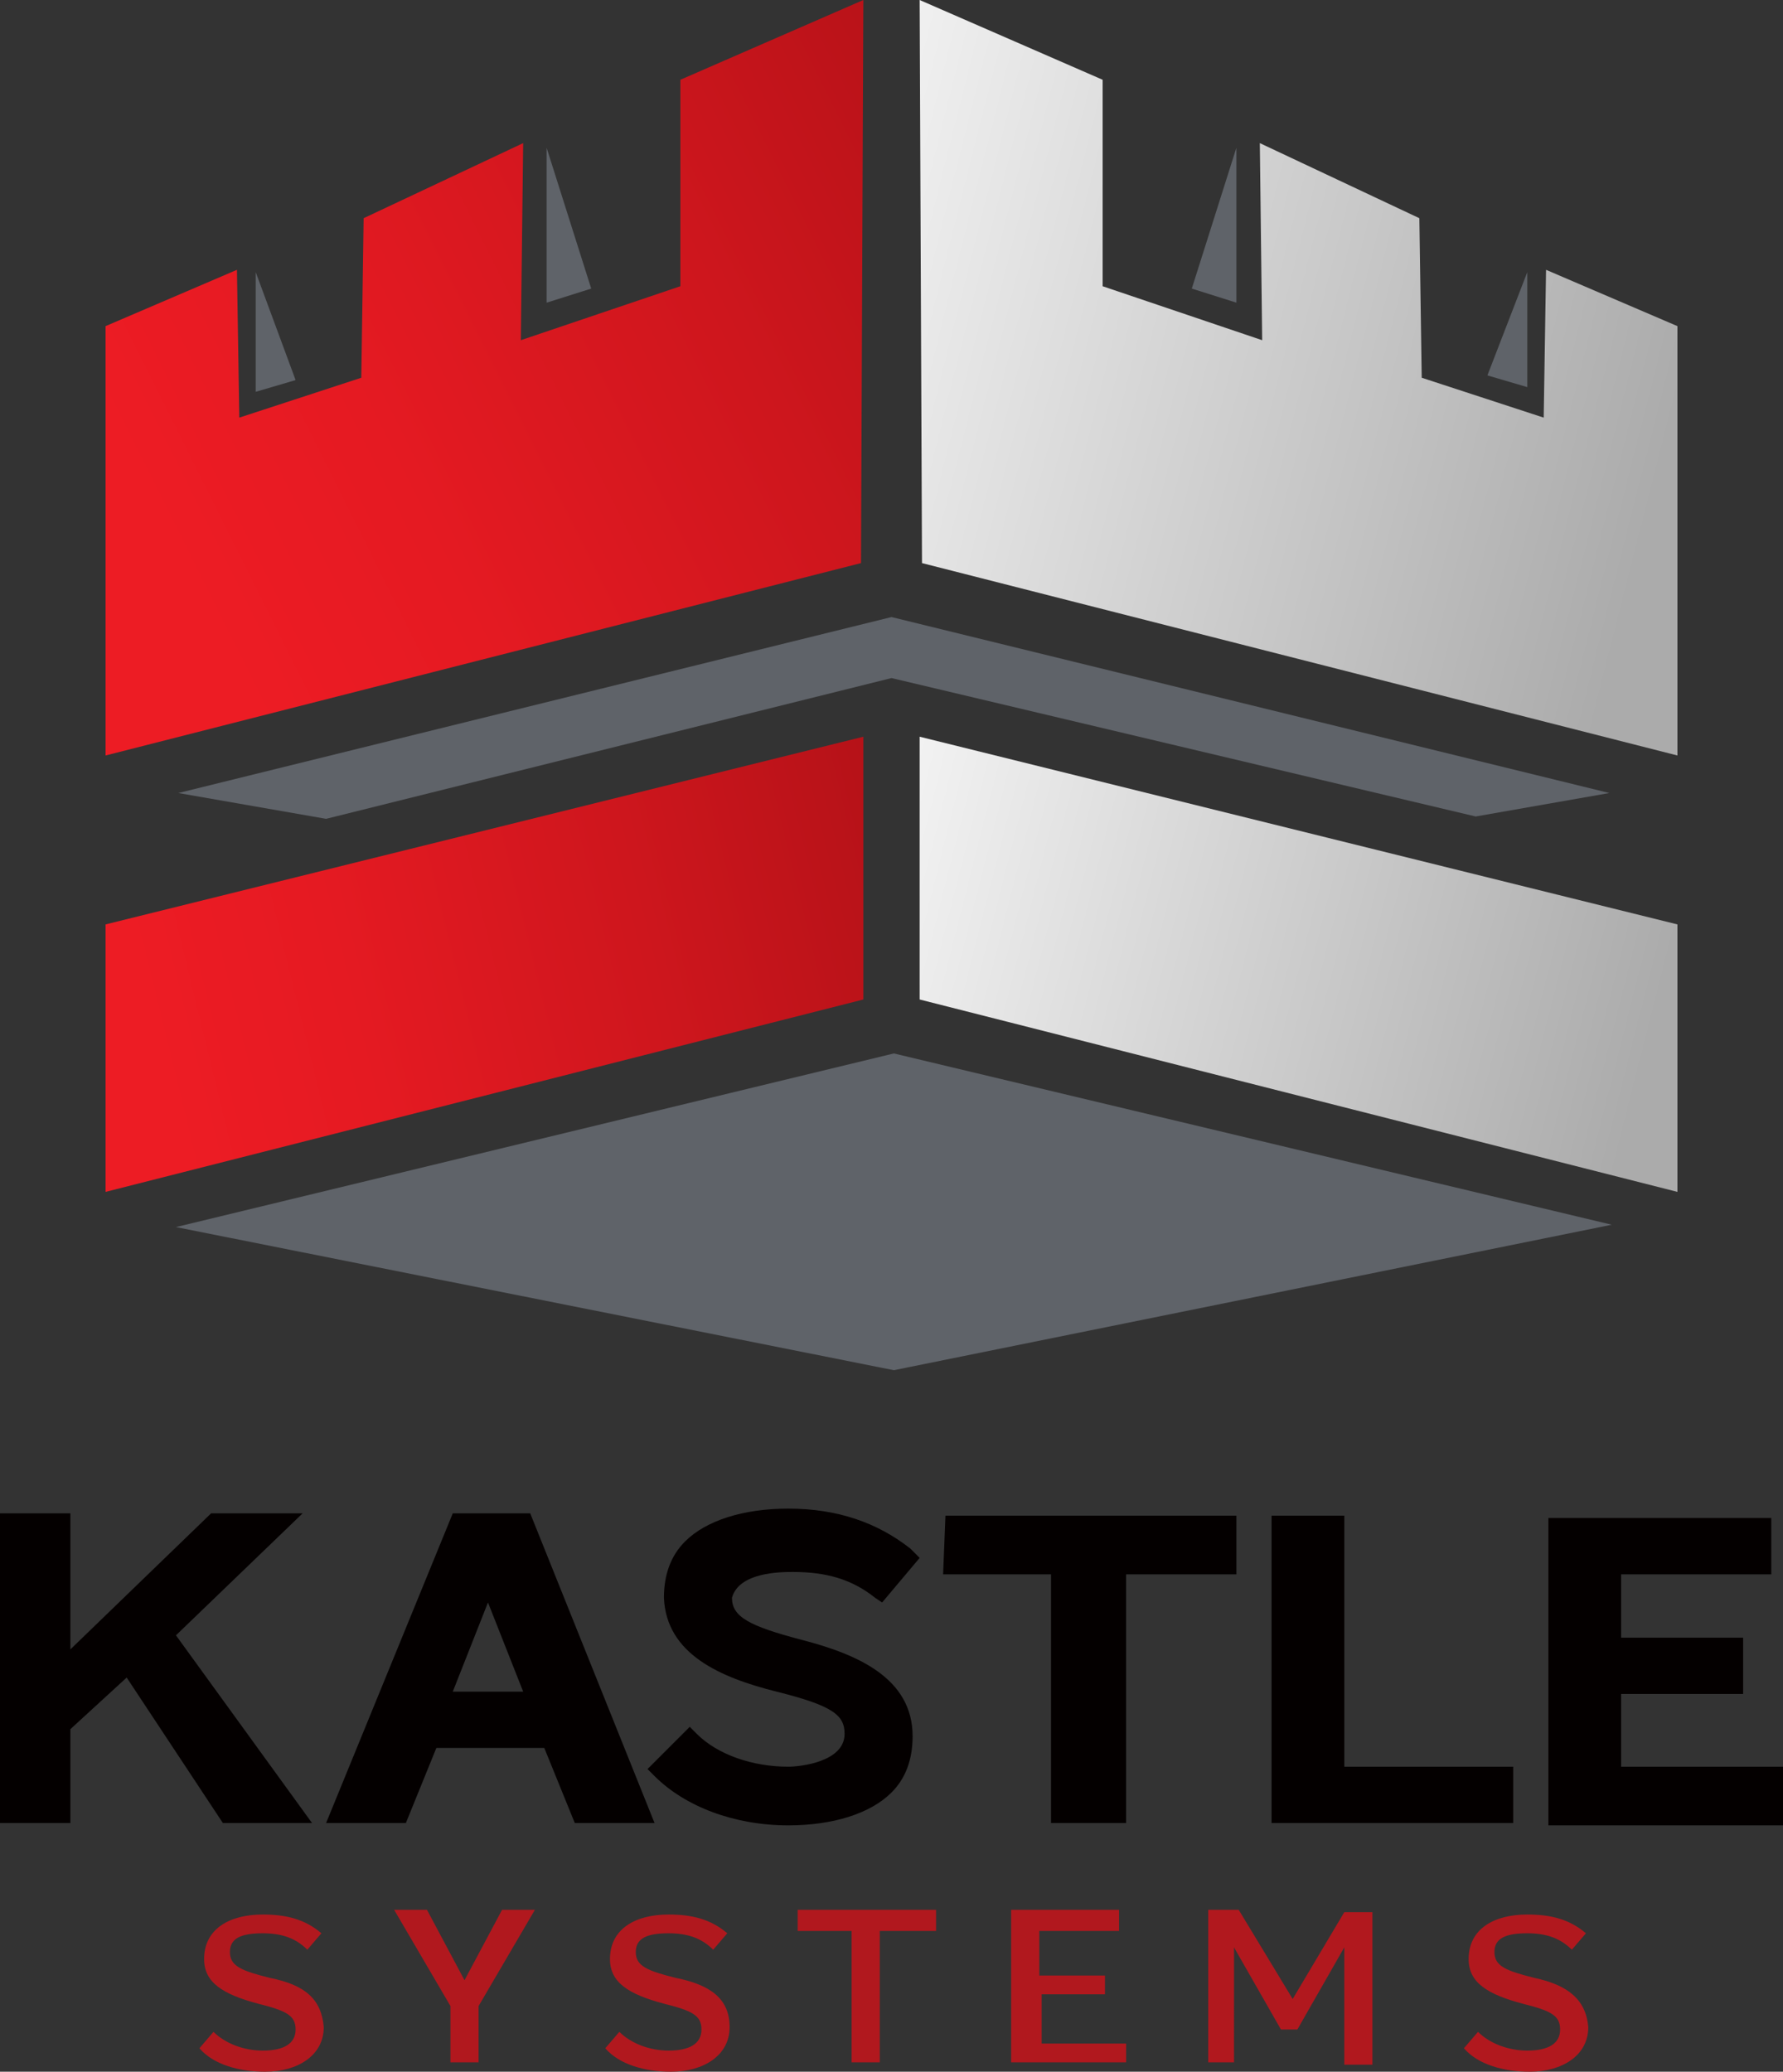
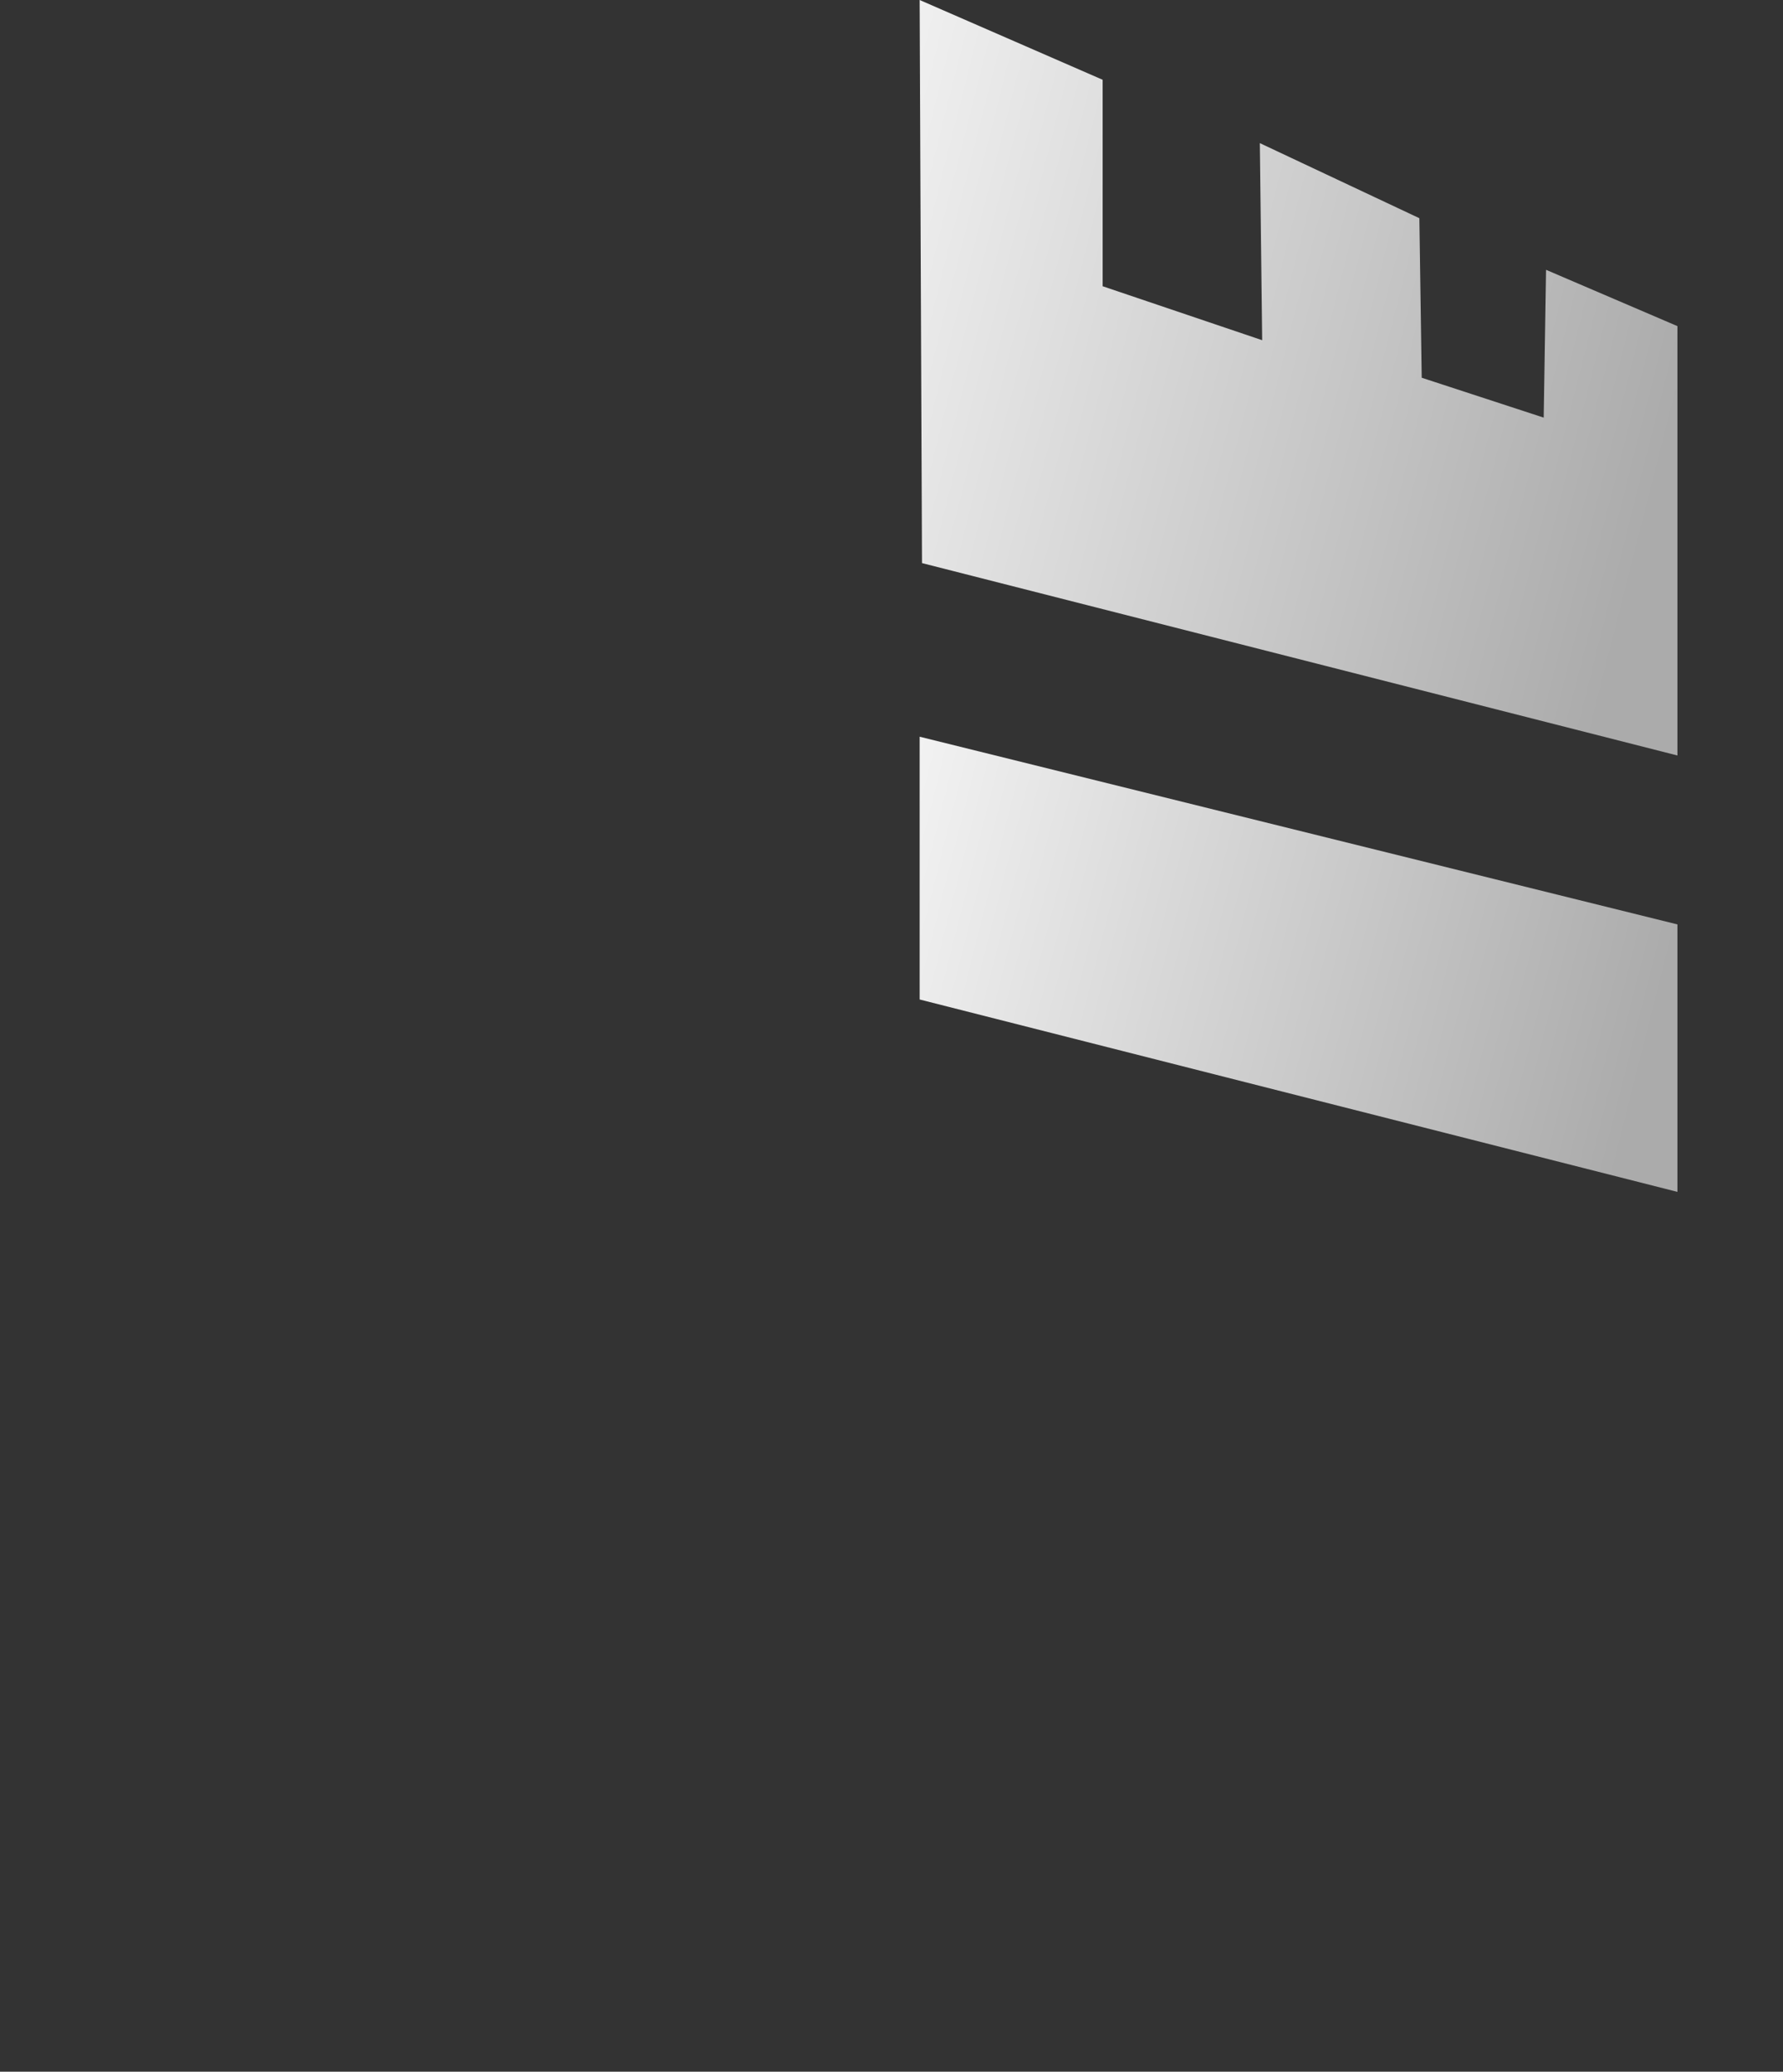
<svg xmlns="http://www.w3.org/2000/svg" version="1.1" id="Layer_2_1_" x="0px" y="0px" viewBox="0 0 76 88.3" style="enable-background:new 0 0 76 88.3;" xml:space="preserve">
  <rect x="0" y="0" width="76" height="88.3" fill="#333333" stroke="none" />
  <style type="text/css">
	.st0{fill:#5F6369;}
	.st1{fill:#040000;}
	.st2{fill:#B1181E;}
	.st3{fill:url(#SVGID_1_);}
	.st4{fill:url(#SVGID_2_);}
	.st5{fill:url(#SVGID_3_);}
	.st6{fill:url(#SVGID_4_);}
</style>
  <g>
-     <path class="st0" d="M10.9,11.6v5.1l1.7-0.5L10.9,11.6z M23.3,6.3v6.6l1.9-0.6L23.3,6.3z M65.1,11.6L63.4,16l1.7,0.5V11.6z    M52.7,6.3l-1.9,6l1.9,0.6V6.3z M38,28.9l24.9,5.9l5.7-1L38,26.3L7.6,33.8l6.3,1.1L38,28.9z M7.5,52.3l30.6,6.1l30.6-6.2l-30.6-7.3   L7.5,52.3z" />
-     <path class="st1" d="M19.3,64.5l-5.4,13.2h3.4l1.3-3.2h4.6l1.3,3.2h3.4l-5.3-13.2H19.3z M19.3,72.1l1.5-3.8l1.5,3.8H19.3z    M12.9,64.5H9l-6,5.8v-5.8H0v13.2h3v-4l2.4-2.2l4.1,6.2h3.8l-5.8-8L12.9,64.5z M33.8,67c1.4,0,2.5,0.3,3.5,1.1l0.3,0.2l1.6-1.9   L38.8,66c-1.4-1.1-3.1-1.7-5.2-1.7c-1.9,0-3.5,0.5-4.4,1.4c-0.6,0.6-0.9,1.4-0.9,2.4c0.1,2.4,2.4,3.4,4.8,4c2.4,0.6,2.9,1,2.9,1.8   c0,1.2-1.9,1.4-2.4,1.4c-1.5,0-3-0.5-3.9-1.4l-0.3-0.3l-1.8,1.8l0.3,0.3c1.3,1.3,3.4,2.1,5.7,2.1c1.9,0,3.5-0.5,4.4-1.4   c0.6-0.6,0.9-1.4,0.9-2.4l0,0c0-2.5-2.4-3.5-4.7-4.1c-2.3-0.6-3-1-3-1.8C31.5,67,33.3,67,33.8,67L33.8,67z M57.3,64.6h-3.1v13.1   h10.3v-2.4h-7.2V64.6z M40.2,67.1h4.6v10.6H48V67.1h4.7v-2.5H40.3L40.2,67.1z M69.1,75.2v-3h5.2v-2.4h-5.2v-2.7h6.4v-2.4H66v13.1   h10v-2.5H69.1z" />
-     <path class="st2" d="M34,82.3h2.3v5.6h1.2v-5.6h2.4v-0.9h-5.9L34,82.3L34,82.3z M19.8,84.4l-1.6-3h-1.4l2.4,4.1v2.4h1.2v-2.4   l2.4-4.1h-1.4L19.8,84.4z M11.5,84.3c-1.2-0.3-1.7-0.5-1.7-1.1c0-0.6,0.5-0.8,1.4-0.8c0.8,0,1.4,0.2,1.9,0.7l0.6-0.7   c-0.7-0.6-1.5-0.8-2.5-0.8c-1.4,0-2.5,0.6-2.5,1.9c0,1,0.8,1.5,2.3,1.9c1.2,0.3,1.6,0.5,1.6,1.1c0,0.6-0.5,0.9-1.4,0.9   c-0.8,0-1.6-0.3-2.1-0.8l-0.6,0.7c0.6,0.7,1.7,1,2.8,1c1.4,0,2.5-0.7,2.5-1.9C13.7,85.2,13,84.6,11.5,84.3z M28.8,84.3   c-1.2-0.3-1.7-0.5-1.7-1.1c0-0.6,0.5-0.8,1.4-0.8c0.8,0,1.4,0.2,1.9,0.7l0.6-0.7c-0.7-0.6-1.5-0.8-2.5-0.8c-1.4,0-2.5,0.6-2.5,1.9   c0,1,0.8,1.5,2.3,1.9c1.2,0.3,1.6,0.5,1.6,1.1c0,0.6-0.5,0.9-1.4,0.9c-0.8,0-1.6-0.3-2.1-0.8l-0.6,0.7c0.6,0.7,1.7,1,2.8,1   c1.4,0,2.5-0.7,2.5-1.9C31.1,85.2,30.3,84.6,28.8,84.3L28.8,84.3z M65.4,84.3c-1.2-0.3-1.7-0.5-1.7-1.1c0-0.6,0.5-0.8,1.4-0.8   c0.8,0,1.4,0.2,1.9,0.7l0.6-0.7c-0.7-0.6-1.5-0.8-2.5-0.8c-1.4,0-2.5,0.6-2.5,1.9c0,1,0.8,1.5,2.3,1.9c1.2,0.3,1.6,0.5,1.6,1.1   c0,0.6-0.5,0.9-1.4,0.9c-0.8,0-1.6-0.3-2.1-0.8l-0.6,0.7c0.6,0.7,1.7,1,2.8,1c1.4,0,2.5-0.7,2.5-1.9C67.6,85.2,66.8,84.6,65.4,84.3   L65.4,84.3z M55.1,85.2l-2.3-3.8h-1.3v6.5h1.1V83l2,3.5h0.7l2-3.5v5h1.2v-6.5h-1.2L55.1,85.2z M44.3,85h2.8v-0.8h-2.8v-1.9h3.4   v-0.9h-4.6v6.5H48v-0.8h-3.6V85z" />
    <linearGradient id="SVGID_1_" gradientUnits="userSpaceOnUse" x1="28.757" y1="-536.027" x2="70.818" y2="-546.67" gradientTransform="matrix(1 0 0 -1 0 -526.67)">
      <stop offset="0" style="stop-color:#FFFFFF" />
      <stop offset="1" style="stop-color:#ABABAB" />
    </linearGradient>
    <polygon class="st3" points="71.5,13.9 71.5,32.2 39.3,24 39.2,0 47,3.4 47,12.2 53.8,14.5 53.7,6.1 60.5,9.3 60.6,16.1 65.8,17.8    65.9,11.5  " />
    <linearGradient id="SVGID_2_" gradientUnits="userSpaceOnUse" x1="31.981" y1="-561.799" x2="70.218" y2="-571.475" gradientTransform="matrix(1 0 0 -1 0 -526.67)">
      <stop offset="0" style="stop-color:#FFFFFF" />
      <stop offset="1" style="stop-color:#ABABAB" />
    </linearGradient>
    <polygon class="st4" points="71.5,39.4 71.5,50.8 39.2,42.6 39.2,31.4  " />
    <linearGradient id="SVGID_3_" gradientUnits="userSpaceOnUse" x1="42.706" y1="-534.572" x2="8.179" y2="-551.843" gradientTransform="matrix(1 0 0 -1 0 -526.67)">
      <stop offset="0" style="stop-color:#B61218" />
      <stop offset="0.34" style="stop-color:#CE161D" />
      <stop offset="0.74" style="stop-color:#E51A22" />
      <stop offset="1" style="stop-color:#ED1C24" />
    </linearGradient>
-     <polygon class="st5" points="4.5,13.9 4.5,32.2 36.7,24 36.8,0 29,3.4 29,12.2 22.2,14.5 22.3,6.1 15.5,9.3 15.4,16.1 10.2,17.8    10.1,11.5  " />
    <linearGradient id="SVGID_4_" gradientUnits="userSpaceOnUse" x1="37.993" y1="-563.549" x2="6.64" y2="-571.222" gradientTransform="matrix(1 0 0 -1 0 -526.67)">
      <stop offset="0" style="stop-color:#B61218" />
      <stop offset="0.34" style="stop-color:#CE161D" />
      <stop offset="0.74" style="stop-color:#E51A22" />
      <stop offset="1" style="stop-color:#ED1C24" />
    </linearGradient>
-     <polygon class="st6" points="4.5,39.4 4.5,50.8 36.8,42.6 36.8,31.4  " />
  </g>
</svg>